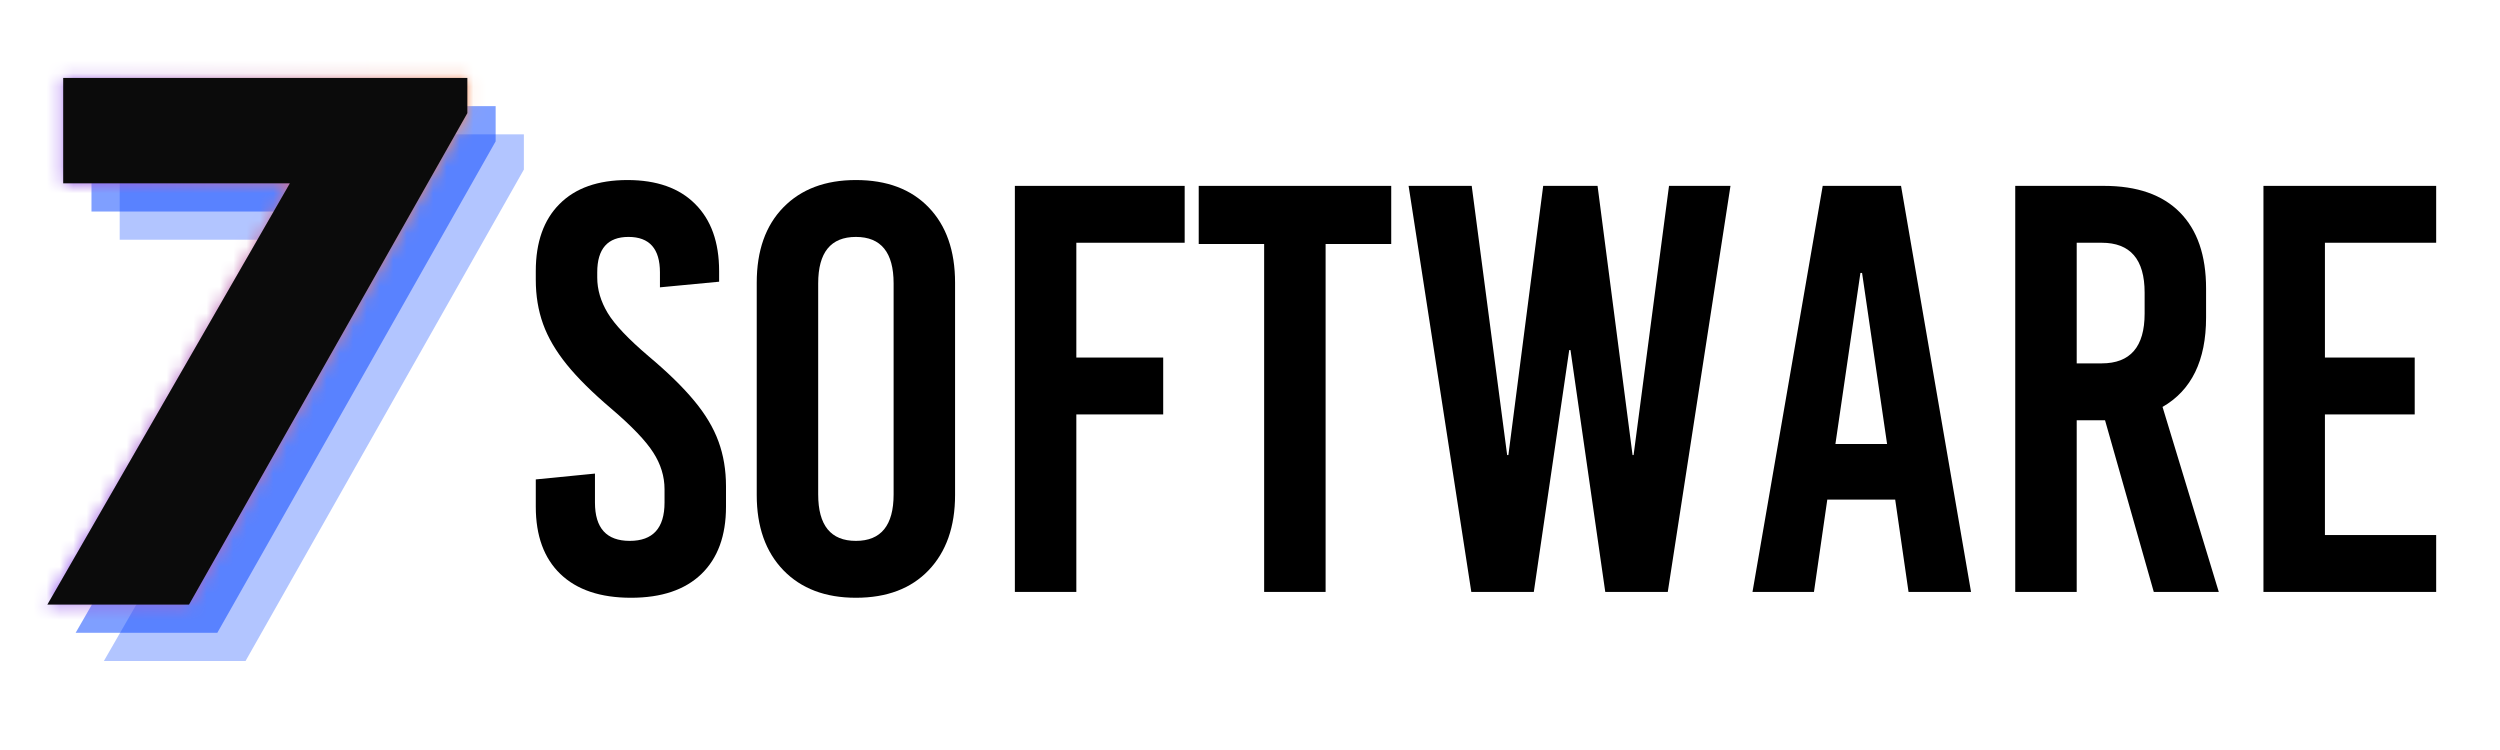
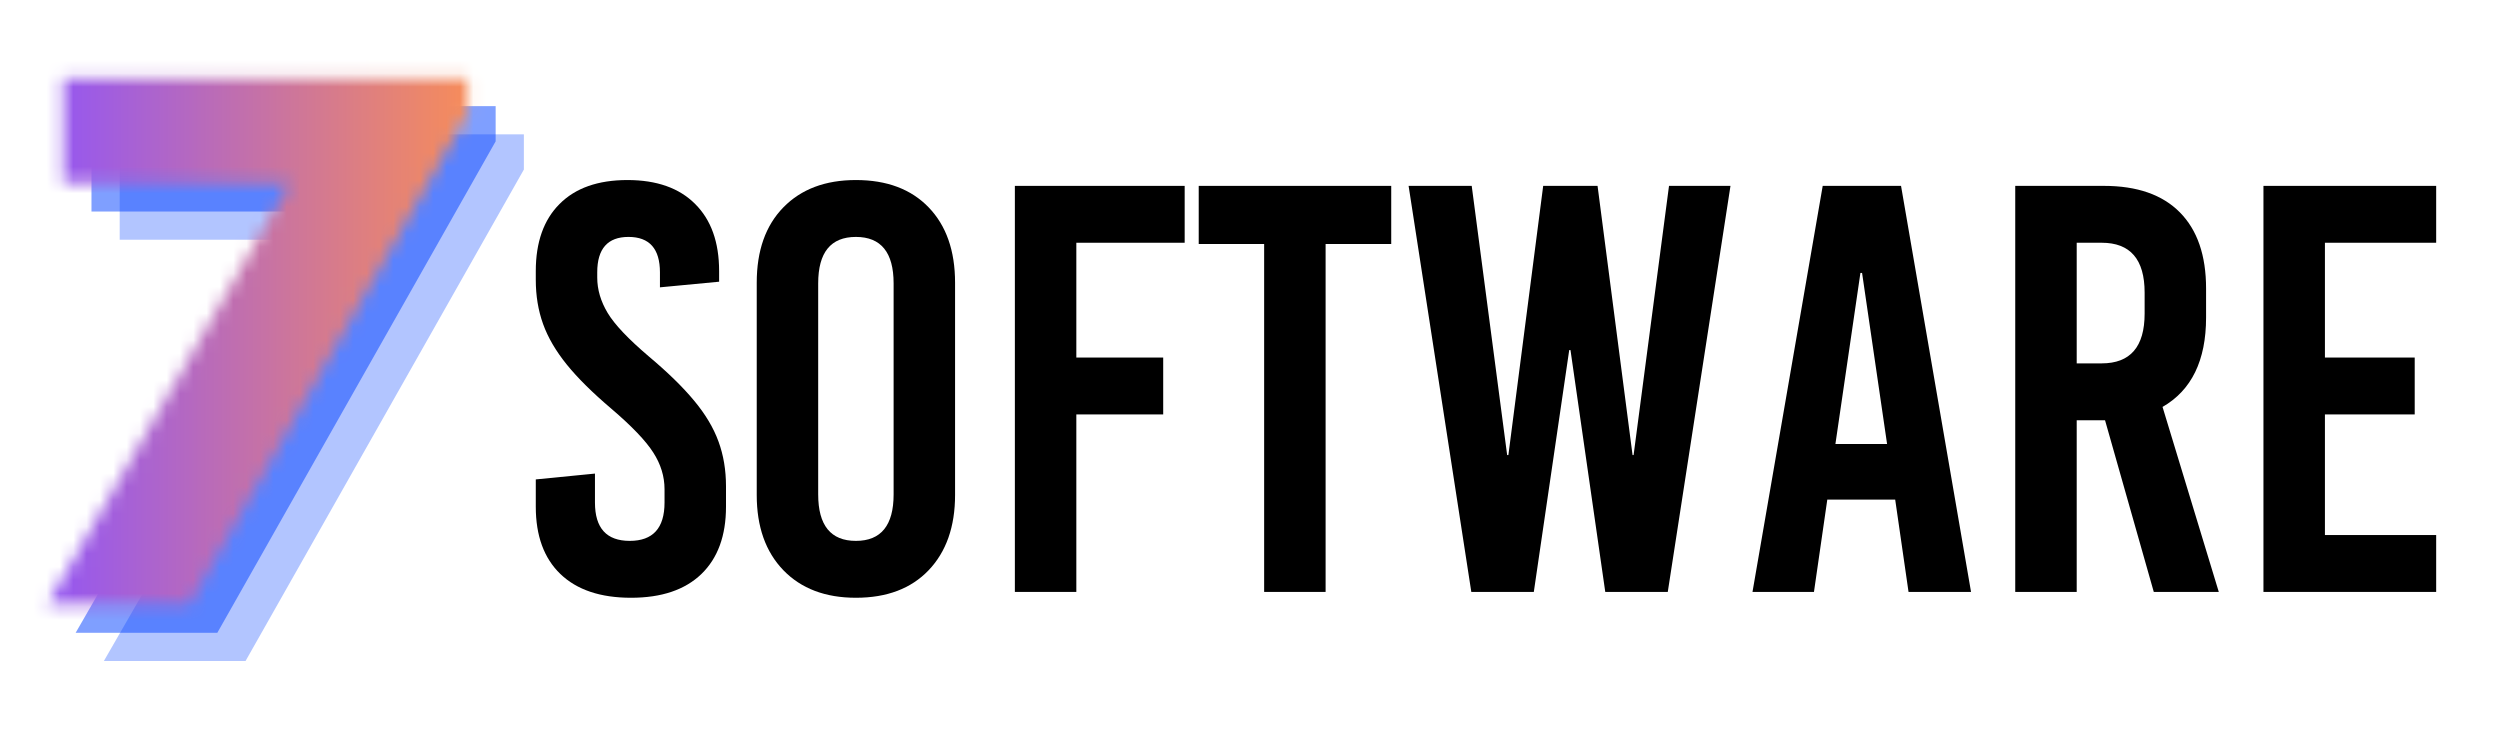
<svg xmlns="http://www.w3.org/2000/svg" width="250" zoomAndPan="magnify" viewBox="0 0 187.5 56.25" height="75" preserveAspectRatio="xMidYMid meet" version="1.0">
  <defs>
    <filter x="0%" y="0%" width="100%" height="100%" id="559dd63b43">
      <feColorMatrix values="0 0 0 0 1 0 0 0 0 1 0 0 0 0 1 0 0 0 1 0" color-interpolation-filters="sRGB" />
    </filter>
    <g />
    <clipPath id="6a2989afba">
      <path d="M 38 3 L 185 3 L 185 55.512 L 38 55.512 Z M 38 3 " clip-rule="nonzero" />
    </clipPath>
    <clipPath id="365060e77f">
      <rect x="0" width="147" y="0" height="53" />
    </clipPath>
    <clipPath id="a7e7a1bf4f">
      <path d="M 0.988 0 L 153 0 L 153 55.512 L 0.988 55.512 Z M 0.988 0 " clip-rule="nonzero" />
    </clipPath>
    <clipPath id="1b39d9001f">
      <path d="M 0.988 0 L 152.094 0 L 152.094 55.512 L 0.988 55.512 Z M 0.988 0 " clip-rule="nonzero" />
    </clipPath>
    <clipPath id="31a7697448">
      <path d="M 0.988 0 L 151.211 0 L 151.211 55.512 L 0.988 55.512 Z M 0.988 0 " clip-rule="nonzero" />
    </clipPath>
    <clipPath id="857a942e48">
      <path d="M 0.988 0 L 151.211 0 L 151.211 55.512 L 0.988 55.512 Z M 0.988 0 " clip-rule="nonzero" />
    </clipPath>
    <clipPath id="99ce00e11d">
      <path d="M 0.988 0 L 133.711 0 L 133.711 55.512 L 0.988 55.512 Z M 0.988 0 " clip-rule="nonzero" />
    </clipPath>
    <linearGradient x1="21.303" gradientTransform="matrix(0.834, 0, 0, 0.834, -16.783, -0.504)" y1="40" x2="180.42" gradientUnits="userSpaceOnUse" y2="40" id="6ff16f2681">
      <stop stop-opacity="1" stop-color="rgb(54.9%, 32.159%, 100%)" offset="0" />
      <stop stop-opacity="1" stop-color="rgb(55.373%, 32.419%, 99.266%)" offset="0.004" />
      <stop stop-opacity="1" stop-color="rgb(55.846%, 32.678%, 98.534%)" offset="0.008" />
      <stop stop-opacity="1" stop-color="rgb(56.483%, 33.028%, 97.545%)" offset="0.012" />
      <stop stop-opacity="1" stop-color="rgb(57.123%, 33.377%, 96.558%)" offset="0.016" />
      <stop stop-opacity="1" stop-color="rgb(57.761%, 33.727%, 95.569%)" offset="0.02" />
      <stop stop-opacity="1" stop-color="rgb(58.4%, 34.077%, 94.58%)" offset="0.023" />
      <stop stop-opacity="1" stop-color="rgb(59.039%, 34.427%, 93.591%)" offset="0.027" />
      <stop stop-opacity="1" stop-color="rgb(59.679%, 34.776%, 92.603%)" offset="0.031" />
      <stop stop-opacity="1" stop-color="rgb(60.316%, 35.126%, 91.614%)" offset="0.035" />
      <stop stop-opacity="1" stop-color="rgb(60.956%, 35.477%, 90.627%)" offset="0.039" />
      <stop stop-opacity="1" stop-color="rgb(61.594%, 35.826%, 89.638%)" offset="0.043" />
      <stop stop-opacity="1" stop-color="rgb(62.233%, 36.176%, 88.649%)" offset="0.047" />
      <stop stop-opacity="1" stop-color="rgb(62.871%, 36.525%, 87.66%)" offset="0.051" />
      <stop stop-opacity="1" stop-color="rgb(63.51%, 36.874%, 86.673%)" offset="0.055" />
      <stop stop-opacity="1" stop-color="rgb(64.148%, 37.224%, 85.684%)" offset="0.059" />
      <stop stop-opacity="1" stop-color="rgb(64.787%, 37.575%, 84.695%)" offset="0.062" />
      <stop stop-opacity="1" stop-color="rgb(65.425%, 37.924%, 83.707%)" offset="0.066" />
      <stop stop-opacity="1" stop-color="rgb(66.064%, 38.274%, 82.719%)" offset="0.07" />
      <stop stop-opacity="1" stop-color="rgb(66.702%, 38.623%, 81.731%)" offset="0.074" />
      <stop stop-opacity="1" stop-color="rgb(67.342%, 38.974%, 80.742%)" offset="0.078" />
      <stop stop-opacity="1" stop-color="rgb(67.979%, 39.323%, 79.753%)" offset="0.082" />
      <stop stop-opacity="1" stop-color="rgb(68.619%, 39.673%, 78.764%)" offset="0.086" />
      <stop stop-opacity="1" stop-color="rgb(69.258%, 40.022%, 77.776%)" offset="0.09" />
      <stop stop-opacity="1" stop-color="rgb(69.897%, 40.373%, 76.788%)" offset="0.094" />
      <stop stop-opacity="1" stop-color="rgb(70.535%, 40.723%, 75.8%)" offset="0.098" />
      <stop stop-opacity="1" stop-color="rgb(71.175%, 41.072%, 74.811%)" offset="0.102" />
      <stop stop-opacity="1" stop-color="rgb(71.812%, 41.422%, 73.822%)" offset="0.105" />
      <stop stop-opacity="1" stop-color="rgb(72.452%, 41.772%, 72.835%)" offset="0.109" />
      <stop stop-opacity="1" stop-color="rgb(73.09%, 42.122%, 71.846%)" offset="0.113" />
      <stop stop-opacity="1" stop-color="rgb(73.729%, 42.471%, 70.857%)" offset="0.117" />
      <stop stop-opacity="1" stop-color="rgb(74.367%, 42.821%, 69.868%)" offset="0.121" />
      <stop stop-opacity="1" stop-color="rgb(75.006%, 43.172%, 68.88%)" offset="0.125" />
      <stop stop-opacity="1" stop-color="rgb(75.644%, 43.521%, 67.891%)" offset="0.129" />
      <stop stop-opacity="1" stop-color="rgb(76.283%, 43.871%, 66.904%)" offset="0.133" />
      <stop stop-opacity="1" stop-color="rgb(76.921%, 44.22%, 65.915%)" offset="0.137" />
      <stop stop-opacity="1" stop-color="rgb(77.56%, 44.571%, 64.926%)" offset="0.141" />
      <stop stop-opacity="1" stop-color="rgb(78.198%, 44.92%, 63.937%)" offset="0.145" />
      <stop stop-opacity="1" stop-color="rgb(78.838%, 45.27%, 62.95%)" offset="0.148" />
      <stop stop-opacity="1" stop-color="rgb(79.475%, 45.619%, 61.961%)" offset="0.152" />
      <stop stop-opacity="1" stop-color="rgb(80.115%, 45.97%, 60.973%)" offset="0.156" />
      <stop stop-opacity="1" stop-color="rgb(80.754%, 46.32%, 59.984%)" offset="0.16" />
      <stop stop-opacity="1" stop-color="rgb(81.393%, 46.669%, 58.997%)" offset="0.164" />
      <stop stop-opacity="1" stop-color="rgb(82.031%, 47.018%, 58.008%)" offset="0.168" />
      <stop stop-opacity="1" stop-color="rgb(82.671%, 47.368%, 57.019%)" offset="0.172" />
      <stop stop-opacity="1" stop-color="rgb(83.308%, 47.717%, 56.03%)" offset="0.176" />
      <stop stop-opacity="1" stop-color="rgb(83.948%, 48.068%, 55.042%)" offset="0.18" />
      <stop stop-opacity="1" stop-color="rgb(84.586%, 48.418%, 54.053%)" offset="0.184" />
      <stop stop-opacity="1" stop-color="rgb(85.225%, 48.767%, 53.065%)" offset="0.188" />
      <stop stop-opacity="1" stop-color="rgb(85.863%, 49.117%, 52.077%)" offset="0.191" />
      <stop stop-opacity="1" stop-color="rgb(86.502%, 49.467%, 51.088%)" offset="0.195" />
      <stop stop-opacity="1" stop-color="rgb(87.14%, 49.817%, 50.099%)" offset="0.199" />
      <stop stop-opacity="1" stop-color="rgb(87.779%, 50.166%, 49.112%)" offset="0.203" />
      <stop stop-opacity="1" stop-color="rgb(88.417%, 50.516%, 48.123%)" offset="0.207" />
      <stop stop-opacity="1" stop-color="rgb(89.056%, 50.867%, 47.134%)" offset="0.211" />
      <stop stop-opacity="1" stop-color="rgb(89.694%, 51.216%, 46.146%)" offset="0.215" />
      <stop stop-opacity="1" stop-color="rgb(90.334%, 51.566%, 45.157%)" offset="0.219" />
      <stop stop-opacity="1" stop-color="rgb(90.973%, 51.915%, 44.168%)" offset="0.223" />
      <stop stop-opacity="1" stop-color="rgb(91.612%, 52.266%, 43.181%)" offset="0.227" />
      <stop stop-opacity="1" stop-color="rgb(92.25%, 52.615%, 42.192%)" offset="0.23" />
      <stop stop-opacity="1" stop-color="rgb(92.889%, 52.965%, 41.203%)" offset="0.234" />
      <stop stop-opacity="1" stop-color="rgb(93.527%, 53.314%, 40.215%)" offset="0.238" />
      <stop stop-opacity="1" stop-color="rgb(94.167%, 53.665%, 39.227%)" offset="0.242" />
      <stop stop-opacity="1" stop-color="rgb(94.804%, 54.015%, 38.239%)" offset="0.246" />
      <stop stop-opacity="1" stop-color="rgb(95.444%, 54.364%, 37.25%)" offset="0.25" />
      <stop stop-opacity="1" stop-color="rgb(96.082%, 54.713%, 36.261%)" offset="0.254" />
      <stop stop-opacity="1" stop-color="rgb(96.721%, 55.064%, 35.274%)" offset="0.258" />
      <stop stop-opacity="1" stop-color="rgb(97.359%, 55.414%, 34.285%)" offset="0.262" />
      <stop stop-opacity="1" stop-color="rgb(97.998%, 55.763%, 33.296%)" offset="0.266" />
      <stop stop-opacity="1" stop-color="rgb(98.636%, 56.113%, 32.307%)" offset="0.27" />
      <stop stop-opacity="1" stop-color="rgb(99.275%, 56.464%, 31.319%)" offset="0.273" />
      <stop stop-opacity="1" stop-color="rgb(99.637%, 56.66%, 30.759%)" offset="0.277" />
      <stop stop-opacity="1" stop-color="rgb(100%, 56.859%, 30.199%)" offset="0.281" />
      <stop stop-opacity="1" stop-color="rgb(100%, 56.859%, 30.199%)" offset="0.312" />
      <stop stop-opacity="1" stop-color="rgb(100%, 56.859%, 30.199%)" offset="0.375" />
      <stop stop-opacity="1" stop-color="rgb(100%, 56.859%, 30.199%)" offset="0.5" />
      <stop stop-opacity="1" stop-color="rgb(100%, 56.859%, 30.199%)" offset="1" />
    </linearGradient>
    <clipPath id="f409825635">
      <rect x="0" width="152" y="0" height="56" />
    </clipPath>
    <clipPath id="22b9c50a8e">
      <path d="M 0.988 0 L 151.211 0 L 151.211 55.512 L 0.988 55.512 Z M 0.988 0 " clip-rule="nonzero" />
    </clipPath>
    <clipPath id="6dd763f0af">
      <rect x="0" width="152" y="0" height="56" />
    </clipPath>
    <clipPath id="fa813d918f">
      <rect x="0" width="152" y="0" height="56" />
    </clipPath>
    <mask id="6b762a77bc">
      <g filter="url(#559dd63b43)">
        <g transform="matrix(1, 0, 0, 1, 0, 0)">
          <g clip-path="url(#fa813d918f)">
            <g clip-path="url(#22b9c50a8e)">
              <g transform="matrix(1, 0, 0, 1, 0, 0)">
                <g clip-path="url(#6dd763f0af)">
                  <g fill="#000000" fill-opacity="1">
                    <g transform="translate(0.917, 45.344)">
                      <g>
                        <path d="M 34.141 -39.5 L 34.141 -36.859 L 13.266 0 L 2.641 0 L 20.828 -31.594 L 3.828 -31.594 L 3.828 -39.5 Z M 34.141 -39.5 " />
                      </g>
                    </g>
                  </g>
                </g>
              </g>
            </g>
          </g>
        </g>
      </g>
    </mask>
    <clipPath id="8673915bfe">
      <path d="M 0.988 0 L 133.711 0 L 133.711 55.512 L 0.988 55.512 Z M 0.988 0 " clip-rule="nonzero" />
    </clipPath>
    <clipPath id="389b1835c5">
      <rect x="0" width="152" y="0" height="56" />
    </clipPath>
    <clipPath id="1365183c6e">
      <rect x="0" width="152" y="0" height="56" />
    </clipPath>
    <clipPath id="87336a612a">
      <rect x="0" width="153" y="0" height="56" />
    </clipPath>
    <clipPath id="761b3fe6e6">
      <path d="M 0.988 2 L 38 2 L 38 55.512 L 0.988 55.512 Z M 0.988 2 " clip-rule="nonzero" />
    </clipPath>
    <clipPath id="6ece5cc9a9">
      <rect x="0" width="38" y="0" height="54" />
    </clipPath>
    <clipPath id="7b3daccc12">
      <rect x="0" width="153" y="0" height="56" />
    </clipPath>
  </defs>
  <g clip-path="url(#6a2989afba)">
    <g transform="matrix(1, 0, 0, 1, 38, 3)">
      <g clip-path="url(#365060e77f)">
        <g fill="#000000" fill-opacity="1">
          <g transform="translate(1.184, 41.394)">
            <g>
              <path d="M 7.875 -30.891 C 10.07 -30.891 11.766 -30.289 12.953 -29.094 C 14.148 -27.906 14.75 -26.227 14.75 -24.062 L 14.75 -23.266 L 10.312 -22.844 L 10.312 -23.969 C 10.312 -25.738 9.523 -26.625 7.953 -26.625 C 6.391 -26.625 5.609 -25.738 5.609 -23.969 L 5.609 -23.578 C 5.609 -22.68 5.867 -21.797 6.391 -20.922 C 6.91 -20.055 7.941 -18.969 9.484 -17.656 C 10.898 -16.469 12.031 -15.363 12.875 -14.344 C 13.719 -13.332 14.328 -12.312 14.703 -11.281 C 15.078 -10.258 15.266 -9.141 15.266 -7.922 L 15.266 -6.391 C 15.266 -4.211 14.648 -2.531 13.422 -1.344 C 12.191 -0.156 10.43 0.438 8.141 0.438 C 5.848 0.438 4.082 -0.156 2.844 -1.344 C 1.613 -2.531 1 -4.211 1 -6.391 L 1 -8.438 L 5.438 -8.875 L 5.438 -6.703 C 5.438 -4.785 6.305 -3.828 8.047 -3.828 C 9.785 -3.828 10.656 -4.785 10.656 -6.703 L 10.656 -7.703 C 10.656 -8.66 10.375 -9.578 9.812 -10.453 C 9.25 -11.336 8.195 -12.438 6.656 -13.75 C 5.258 -14.938 4.148 -16.035 3.328 -17.047 C 2.504 -18.066 1.91 -19.082 1.547 -20.094 C 1.18 -21.113 1 -22.219 1 -23.406 L 1 -24.062 C 1 -26.227 1.594 -27.906 2.781 -29.094 C 3.969 -30.289 5.664 -30.891 7.875 -30.891 Z M 7.875 -30.891 " />
            </g>
          </g>
        </g>
        <g fill="#000000" fill-opacity="1">
          <g transform="translate(16.755, 41.394)">
            <g>
              <path d="M 9.438 -30.891 C 11.758 -30.891 13.578 -30.207 14.891 -28.844 C 16.211 -27.477 16.875 -25.594 16.875 -23.188 L 16.875 -7.266 C 16.875 -4.891 16.211 -3.008 14.891 -1.625 C 13.578 -0.25 11.758 0.438 9.438 0.438 C 7.145 0.438 5.332 -0.25 4 -1.625 C 2.664 -3.008 2 -4.891 2 -7.266 L 2 -23.188 C 2 -25.594 2.664 -27.477 4 -28.844 C 5.332 -30.207 7.145 -30.891 9.438 -30.891 Z M 9.438 -26.625 C 7.551 -26.625 6.609 -25.461 6.609 -23.141 L 6.609 -7.312 C 6.609 -4.988 7.551 -3.828 9.438 -3.828 C 11.32 -3.828 12.266 -4.988 12.266 -7.312 L 12.266 -23.141 C 12.266 -25.461 11.32 -26.625 9.438 -26.625 Z M 9.438 -26.625 " />
            </g>
          </g>
        </g>
        <g fill="#000000" fill-opacity="1">
          <g transform="translate(35.631, 41.394)">
            <g>
              <path d="M 15.219 -30.453 L 15.219 -26.188 L 7.094 -26.188 L 7.094 -17.578 L 13.609 -17.578 L 13.609 -13.312 L 7.094 -13.312 L 7.094 0 L 2.484 0 L 2.484 -30.453 Z M 15.219 -30.453 " />
            </g>
          </g>
        </g>
        <g fill="#000000" fill-opacity="1">
          <g transform="translate(51.42, 41.394)">
            <g>
              <path d="M 14.922 -30.453 L 14.922 -26.094 L 10 -26.094 L 10 0 L 5.391 0 L 5.391 -26.094 L 0.484 -26.094 L 0.484 -30.453 Z M 14.922 -30.453 " />
            </g>
          </g>
        </g>
        <g fill="#000000" fill-opacity="1">
          <g transform="translate(66.817, 41.394)">
            <g>
              <path d="M 24.969 -30.453 L 20.266 0 L 15.578 0 L 12.969 -18.141 L 12.875 -18.141 L 10.219 0 L 5.531 0 L 0.828 -30.453 L 5.562 -30.453 L 8.219 -10.266 L 8.312 -10.266 L 10.922 -30.453 L 15 -30.453 L 17.625 -10.266 L 17.703 -10.266 L 20.359 -30.453 Z M 24.969 -30.453 " />
            </g>
          </g>
        </g>
        <g fill="#000000" fill-opacity="1">
          <g transform="translate(92.609, 41.394)">
            <g>
              <path d="M 11.969 -30.453 L 17.219 0 L 12.531 0 L 11.531 -6.922 L 6.438 -6.922 L 5.438 0 L 0.828 0 L 6.094 -30.453 Z M 9.047 -23.922 L 8.922 -23.922 L 7.047 -11.094 L 10.922 -11.094 Z M 9.047 -23.922 " />
            </g>
          </g>
        </g>
        <g fill="#000000" fill-opacity="1">
          <g transform="translate(110.659, 41.394)">
            <g>
              <path d="M 17.75 0 L 12.875 0 L 9.219 -12.875 L 7.094 -12.875 L 7.094 0 L 2.484 0 L 2.484 -30.453 L 9.141 -30.453 C 11.629 -30.453 13.523 -29.789 14.828 -28.469 C 16.141 -27.145 16.797 -25.238 16.797 -22.75 L 16.797 -20.578 C 16.797 -17.359 15.707 -15.125 13.531 -13.875 Z M 8.969 -26.188 L 7.094 -26.188 L 7.094 -17.141 L 8.969 -17.141 C 11.113 -17.141 12.188 -18.383 12.188 -20.875 L 12.188 -22.453 C 12.188 -24.941 11.113 -26.188 8.969 -26.188 Z M 8.969 -26.188 " />
            </g>
          </g>
        </g>
        <g fill="#000000" fill-opacity="1">
          <g transform="translate(129.275, 41.394)">
            <g>
              <path d="M 15.438 -30.453 L 15.438 -26.188 L 7.094 -26.188 L 7.094 -17.578 L 13.828 -17.578 L 13.828 -13.312 L 7.094 -13.312 L 7.094 -4.266 L 15.438 -4.266 L 15.438 0 L 2.484 0 L 2.484 -30.453 Z M 15.438 -30.453 " />
            </g>
          </g>
        </g>
      </g>
    </g>
  </g>
  <g clip-path="url(#a7e7a1bf4f)">
    <g transform="matrix(1, 0, 0, 1, 0, 0)">
      <g clip-path="url(#7b3daccc12)">
        <g clip-path="url(#1b39d9001f)">
          <g transform="matrix(1, 0, 0, 1, 0, 0)">
            <g clip-path="url(#87336a612a)">
              <g fill="#0040ff" fill-opacity="0.302">
                <g transform="translate(5.149, 49.576)">
                  <g>
                    <path d="M 34.141 -39.5 L 34.141 -36.859 L 13.266 0 L 2.641 0 L 20.828 -31.594 L 3.828 -31.594 L 3.828 -39.5 Z M 34.141 -39.5 " />
                  </g>
                </g>
              </g>
              <g fill="#0040ff" fill-opacity="0.502">
                <g transform="translate(3.033, 47.46)">
                  <g>
                    <path d="M 34.141 -39.5 L 34.141 -36.859 L 13.266 0 L 2.641 0 L 20.828 -31.594 L 3.828 -31.594 L 3.828 -39.5 Z M 34.141 -39.5 " />
                  </g>
                </g>
              </g>
              <g clip-path="url(#31a7697448)">
                <g transform="matrix(1, 0, 0, 1, 0, 0)">
                  <g clip-path="url(#1365183c6e)">
                    <g clip-path="url(#857a942e48)">
                      <g mask="url(#6b762a77bc)">
                        <g transform="matrix(1, 0, 0, 1, 0, 0)">
                          <g clip-path="url(#389b1835c5)">
                            <g clip-path="url(#8673915bfe)">
                              <path fill="url(#6ff16f2681)" d="M 0.988 0 L 0.988 55.512 L 133.711 55.512 L 133.711 0 Z M 0.988 0 " fill-rule="nonzero" />
                            </g>
                          </g>
                        </g>
                      </g>
                    </g>
                  </g>
                </g>
              </g>
            </g>
          </g>
        </g>
        <g clip-path="url(#761b3fe6e6)">
          <g transform="matrix(1, 0, 0, 1, 0, 2)">
            <g clip-path="url(#6ece5cc9a9)">
              <g fill="#0b0b0b" fill-opacity="1">
                <g transform="translate(0.911, 43.344)">
                  <g>
-                     <path d="M 34.141 -39.5 L 34.141 -36.859 L 13.266 0 L 2.641 0 L 20.828 -31.594 L 3.828 -31.594 L 3.828 -39.5 Z M 34.141 -39.5 " />
-                   </g>
+                     </g>
                </g>
              </g>
            </g>
          </g>
        </g>
      </g>
    </g>
  </g>
</svg>